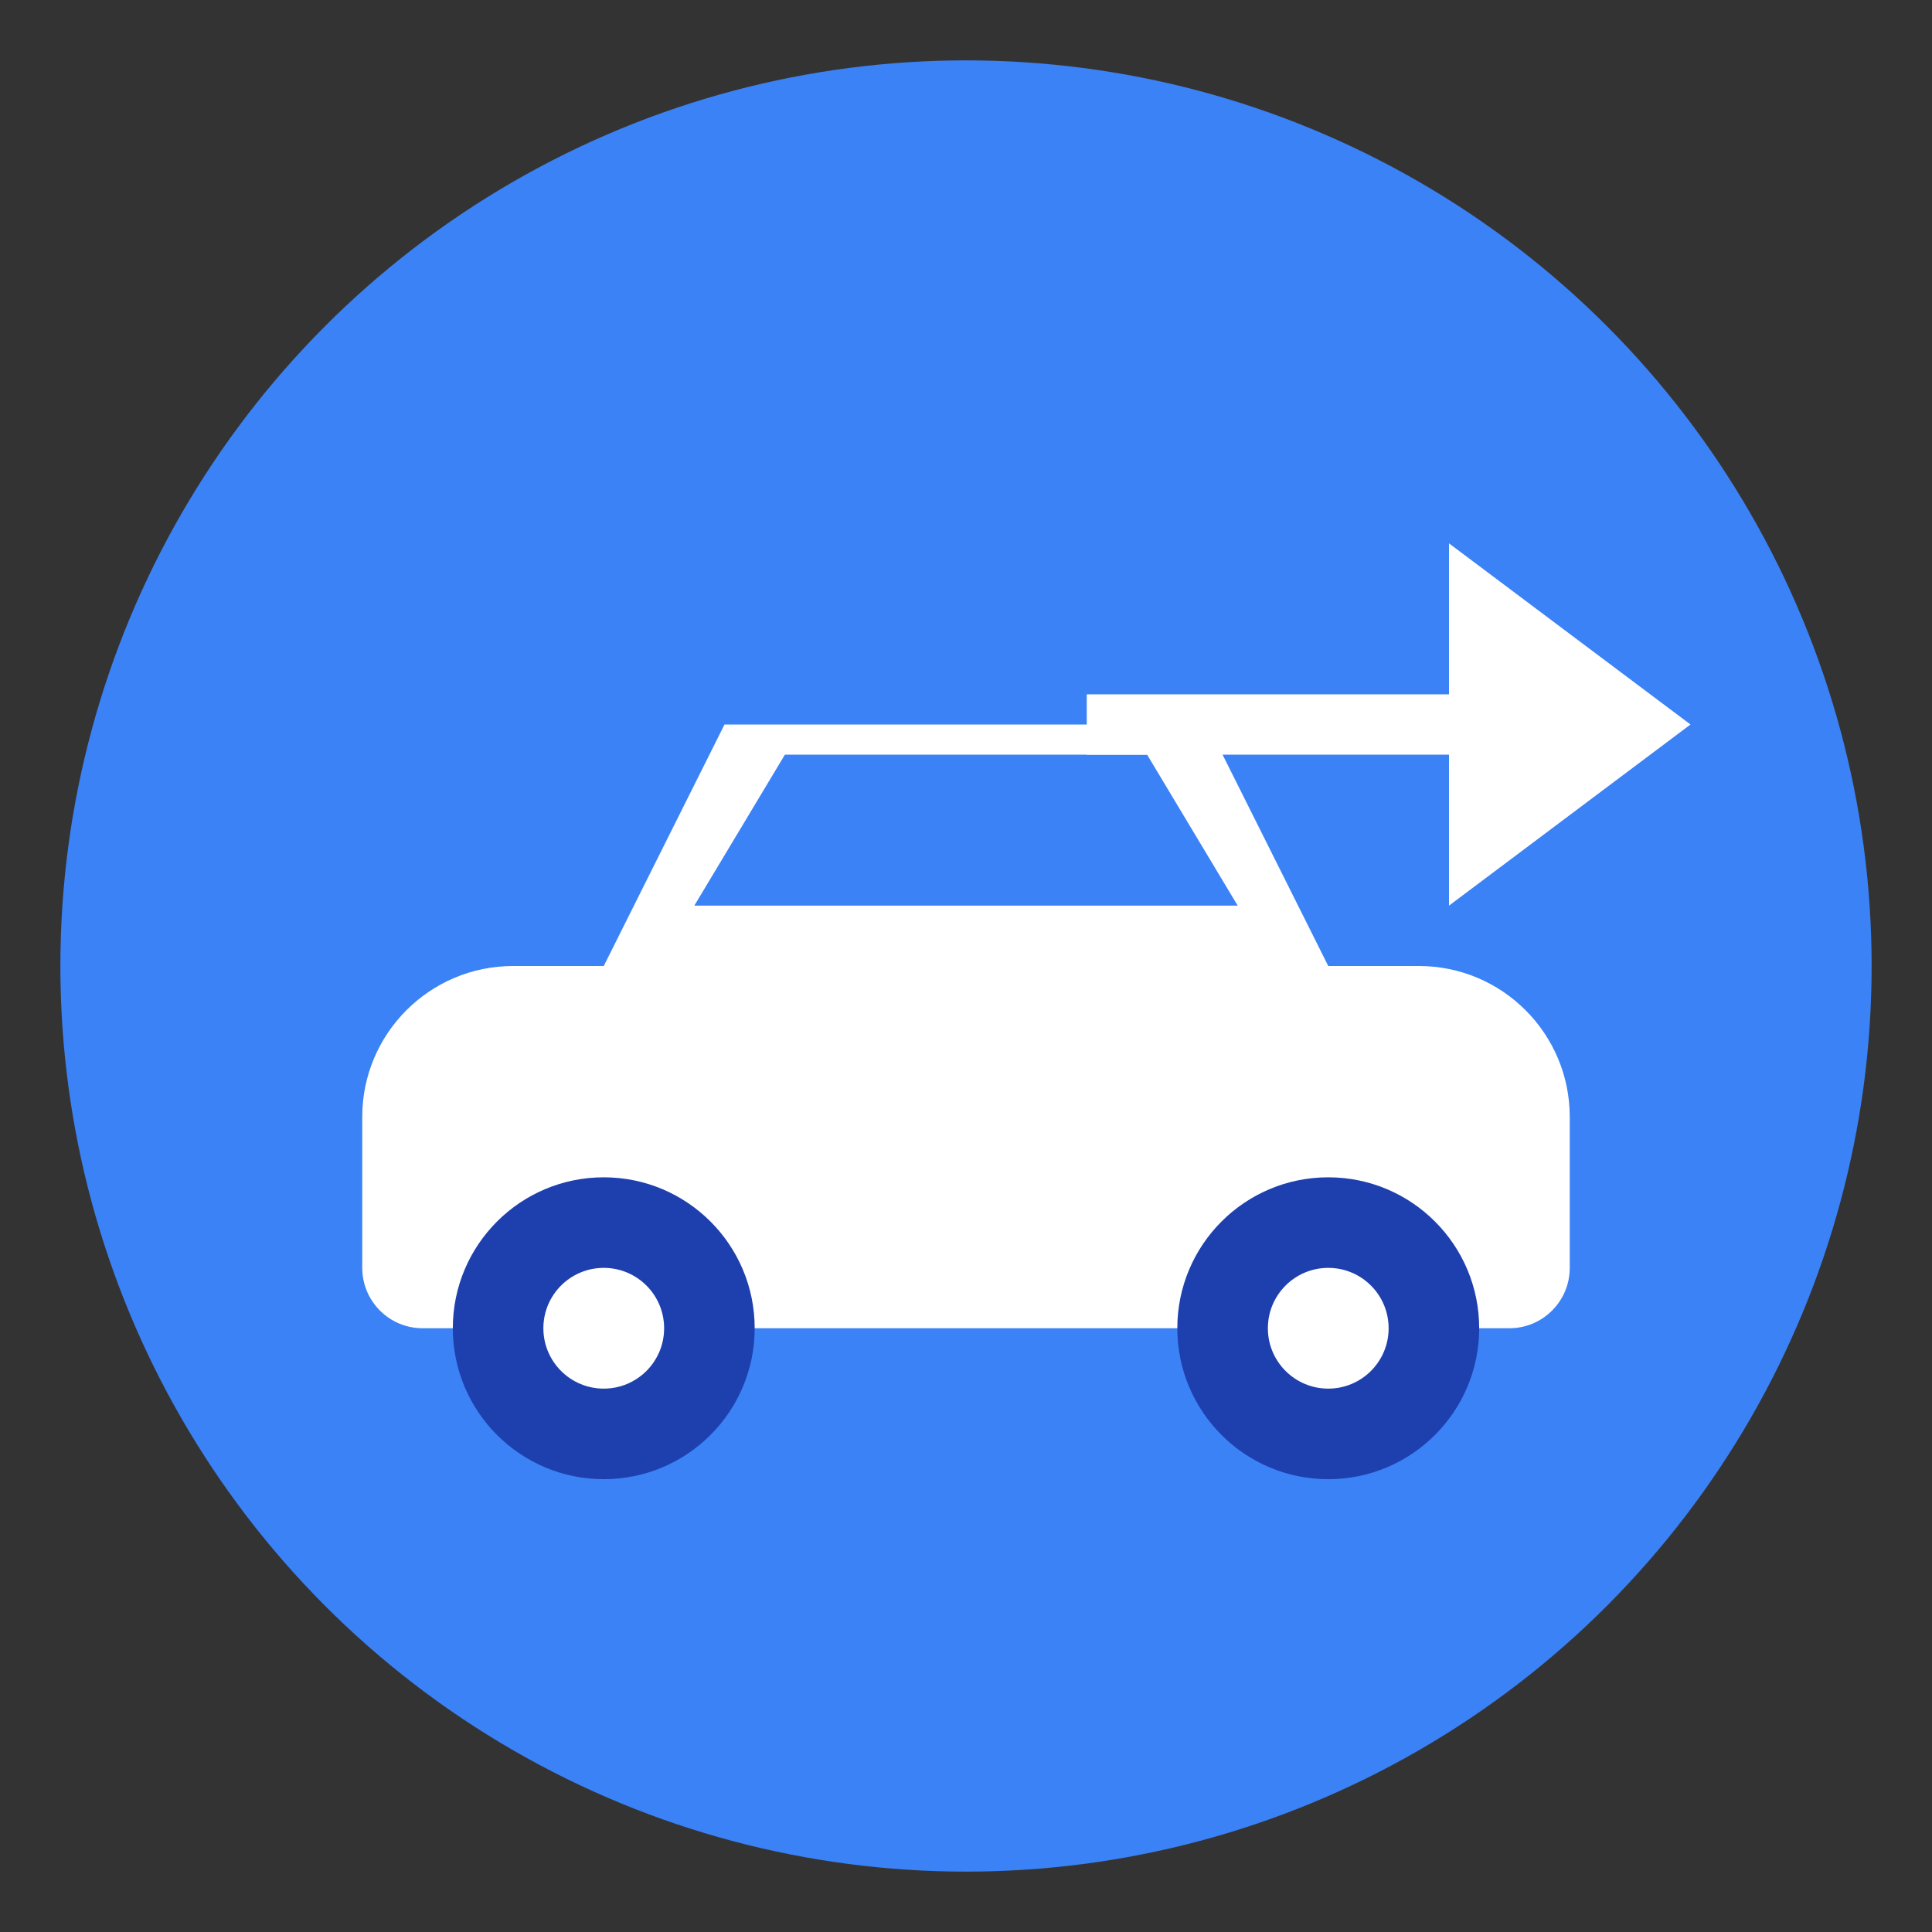
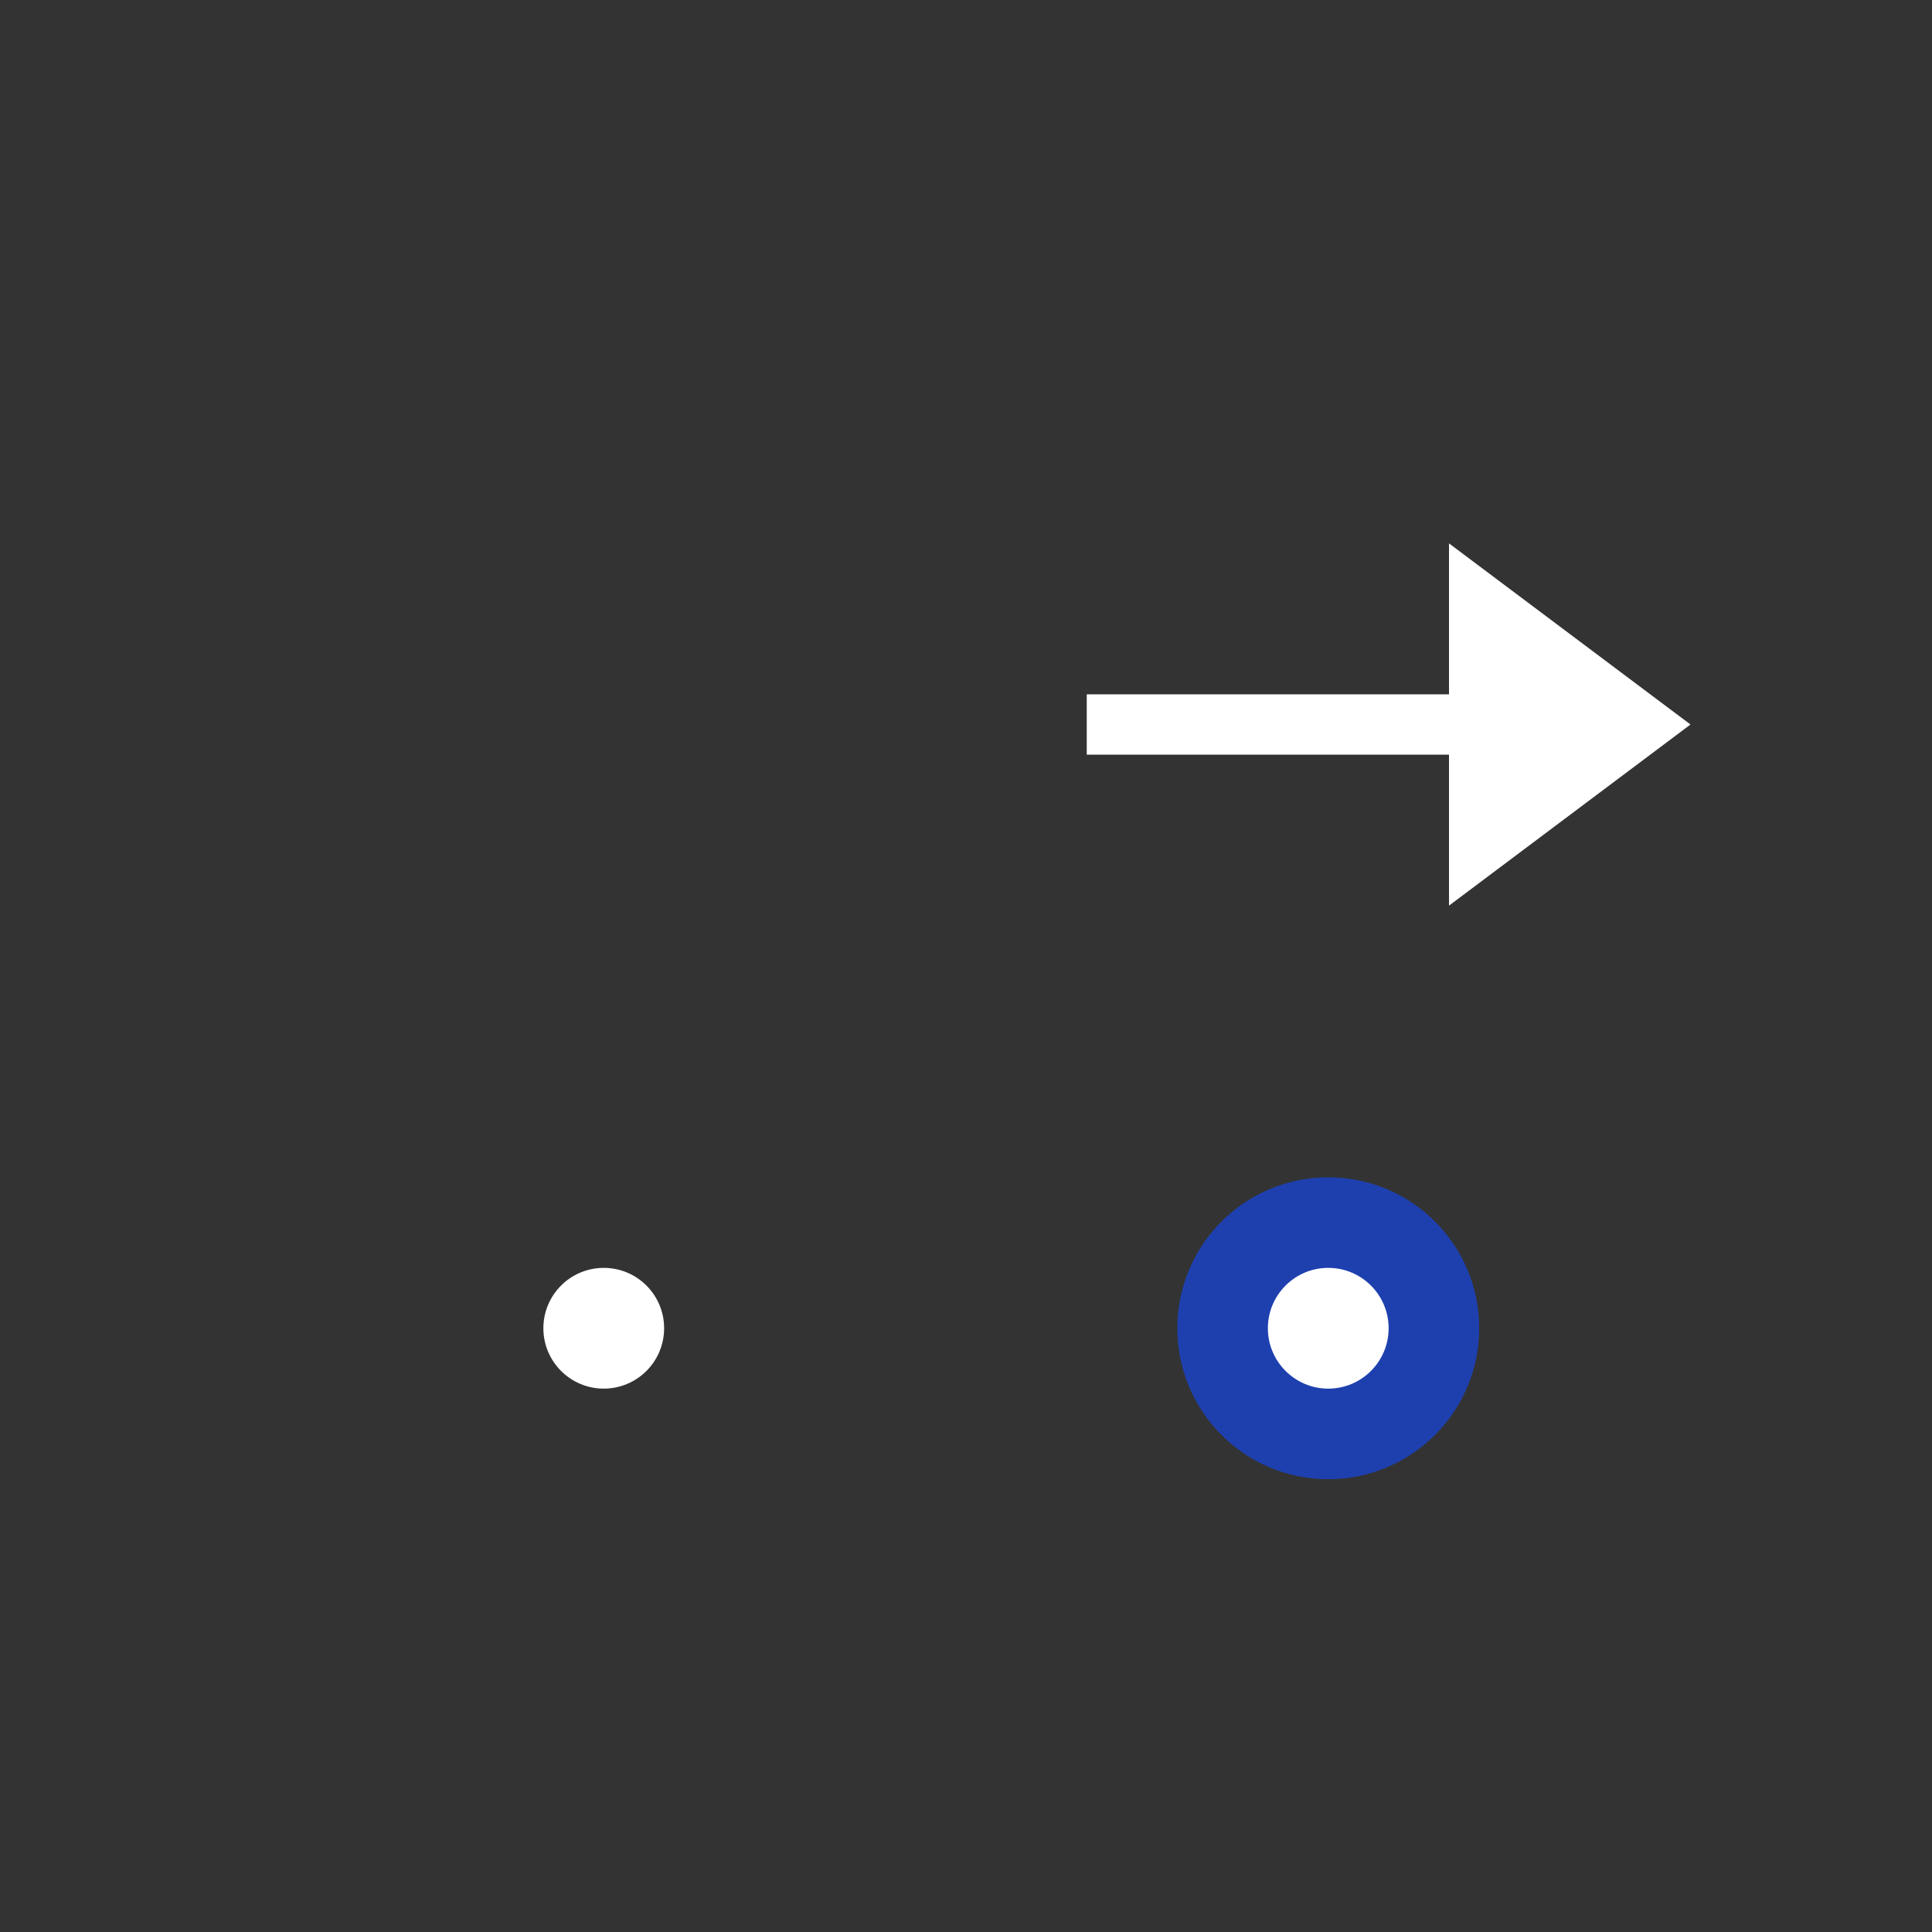
<svg xmlns="http://www.w3.org/2000/svg" viewBox="0 0 32 32" fill="none">
  <rect x="0" y="0" width="32" height="32" fill="#333333" stroke="none" />
-   <circle cx="16" cy="16" r="15" fill="#3B82F6" />
-   <path d="M6 18.5C6 17.119 7.119 16 8.5 16H23.5C24.881 16 26 17.119 26 18.5V21C26 21.552 25.552 22 25 22H7C6.448 22 6 21.552 6 21V18.5Z" fill="white" />
-   <path d="M10 16L12 12H20L22 16H10Z" fill="white" />
-   <path d="M11.5 15L13 12.5H19L20.5 15H11.5Z" fill="#3B82F6" />
-   <circle cx="10" cy="22" r="2.5" fill="#1E40AF" />
  <circle cx="10" cy="22" r="1" fill="white" />
  <circle cx="22" cy="22" r="2.5" fill="#1E40AF" />
  <circle cx="22" cy="22" r="1" fill="white" />
  <path d="M24 9L28 12L24 15V12.5H18V11.5H24V9Z" fill="white" />
</svg>